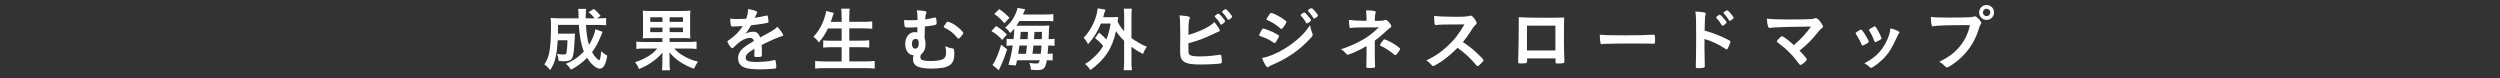
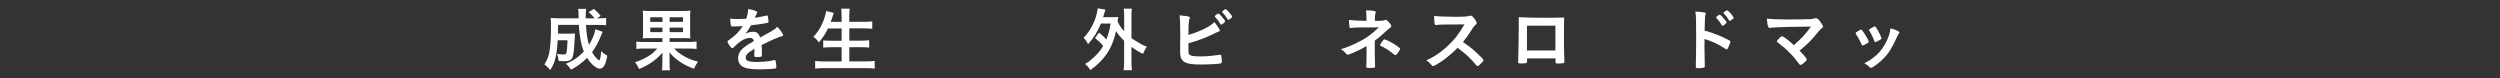
<svg xmlns="http://www.w3.org/2000/svg" version="1.1" id="lay" x="0px" y="0px" viewBox="0 0 574 18" style="enable-background:new 0 0 574 18;" xml:space="preserve">
  <rect x="0" y="0" width="574" height="18" fill="#333333" stroke="none" />
  <style type="text/css">
	.st0{fill:#1258DB;}
	.st1{fill:#FFFFFF;}
	.st2{fill:none;stroke:#FFFFFF;stroke-miterlimit:10;}
	.st3{fill:none;stroke:#FFFFFF;stroke-width:2;stroke-linecap:round;stroke-linejoin:round;stroke-miterlimit:10;}
</style>
  <g>
    <g>
      <path class="st1" d="M138.36,7.31c-0.11,0.26-0.11,0.26-0.34,0.82c-0.67,1.65-1.3,2.79-2.08,3.84c0.29,0.53,0.61,0.98,0.93,1.31    c0.26,0.29,0.59,0.56,0.69,0.56c0.06,0,0.13-0.1,0.19-0.29c0.13-0.35,0.13-0.35,0.3-1.81c0.51,0.51,0.72,0.67,1.38,1.04    c-0.35,2.08-0.88,2.98-1.73,2.98c-0.78,0-2.02-1.04-2.9-2.48c-1.14,1.14-2.34,2.02-3.71,2.71c-0.46-0.7-0.64-0.91-1.17-1.34    c1.62-0.66,2.95-1.57,4.13-2.83c-0.64-1.6-0.99-3.44-1.15-6.11h-4.77c-0.02,1.52-0.02,1.52-0.02,2.02h2.82    c0.56,0,0.77-0.02,1.09-0.05c-0.03,0.32-0.05,0.67-0.08,1.3c-0.14,2.71-0.26,3.59-0.51,4.23c-0.24,0.61-0.8,0.85-1.97,0.85    c-0.4,0-0.67-0.02-1.18-0.06c-0.06-0.66-0.16-1.04-0.38-1.62c0.83,0.11,1.06,0.13,1.49,0.13c0.46,0,0.61-0.1,0.69-0.46    c0.11-0.54,0.19-1.55,0.22-2.8h-2.24c-0.1,1.63-0.24,2.82-0.48,3.86c-0.27,1.22-0.58,1.94-1.26,2.99c-0.48-0.62-0.77-0.9-1.33-1.3    c0.54-0.85,0.85-1.55,1.06-2.43c0.3-1.31,0.46-3.33,0.46-6.07c0-1.15-0.02-1.57-0.08-2.18c0.54,0.05,1.17,0.08,1.97,0.08h4.45    l-0.03-1.34c-0.02-0.37-0.03-0.51-0.08-0.82h1.84c-0.06,0.32-0.1,0.94-0.1,1.46c0,0.13,0,0.54,0,0.7h2.03    c-0.43-0.58-0.74-0.88-1.36-1.41l1.2-0.75c0.71,0.61,0.96,0.86,1.55,1.6l-0.82,0.56h0.46c0.83,0,1.23-0.02,1.63-0.08v1.68    c-0.51-0.05-1.09-0.08-1.87-0.08h-2.77c0.14,2.08,0.35,3.43,0.7,4.58c0.79-1.26,1.3-2.51,1.47-3.59L138.36,7.31z" />
      <path class="st1" d="M149.42,8.75c-0.83,0-1.31,0.02-1.84,0.06c0.05-0.42,0.06-0.83,0.06-1.73V4.06c0-0.82-0.02-1.18-0.06-1.62    c0.45,0.06,0.94,0.08,1.81,0.08h7.28c0.9,0,1.36-0.02,1.84-0.08c-0.05,0.42-0.06,0.8-0.06,1.76v2.88c0,0.94,0.02,1.33,0.06,1.73    c-0.58-0.05-0.94-0.06-1.84-0.06h-2.93v0.88h4.43c0.86,0,1.33-0.02,1.76-0.1v1.71c-0.53-0.06-1.02-0.1-1.75-0.1h-3.38    c0.67,0.74,1.22,1.15,2.1,1.67c1.12,0.66,2.03,1.02,3.35,1.34c-0.42,0.61-0.61,0.98-0.9,1.63c-2.35-0.82-4.23-2.06-5.65-3.76    c0.02,0.61,0.03,0.96,0.03,1.1v1.33c0,0.75,0.03,1.15,0.11,1.68h-1.87c0.1-0.53,0.11-0.86,0.11-1.66v-1.33    c0.02-0.64,0.02-0.64,0.03-1.06c-0.71,0.83-1.49,1.54-2.43,2.19c-0.88,0.61-1.57,0.98-2.95,1.58c-0.29-0.67-0.48-1.02-0.91-1.58    c1.09-0.34,2.13-0.8,2.99-1.34c0.9-0.54,1.39-0.98,2.1-1.79h-3.07c-0.75,0-1.22,0.03-1.73,0.1V9.54c0.48,0.08,0.85,0.1,1.71,0.1    h4.26V8.75H149.42z M149.3,3.97v1.06h2.8V3.97H149.3z M149.3,6.34v1.04h2.8V6.34H149.3z M153.75,5.02h3.06V3.97h-3.06V5.02z     M153.75,7.38h3.06V6.34h-3.06V7.38z" />
      <path class="st1" d="M173.24,11.19c-1.58,0.93-2.03,1.39-2.03,2.1c0,0.29,0.11,0.48,0.35,0.62c0.35,0.21,1.14,0.32,2.15,0.32    c0.86,0,2.06-0.08,2.88-0.19c0.34-0.05,0.53-0.1,1.17-0.26c0.03,0,0.05,0,0.08,0c0.11,0,0.19,0.08,0.24,0.19    c0.1,0.34,0.16,0.82,0.16,1.39c0,0.24-0.08,0.34-0.29,0.38c-0.38,0.08-2.16,0.18-3.33,0.18c-1.95,0-2.99-0.13-3.76-0.45    c-0.93-0.38-1.39-1.1-1.39-2.11c0-0.93,0.43-1.74,1.3-2.43c0.69-0.54,0.85-0.66,2.32-1.49c-0.13-0.53-0.37-0.75-0.87-0.75    c-0.66,0-1.34,0.26-2.1,0.75c-0.46,0.32-1.01,0.77-1.34,1.1c-0.48,0.5-0.53,0.53-0.66,0.53c-0.16,0-0.5-0.37-0.83-0.93    c-0.16-0.27-0.26-0.48-0.26-0.59c0-0.14,0.03-0.18,0.42-0.42c1.31-0.88,2.4-2,3.06-3.15c-1.14,0.08-1.73,0.1-2.35,0.1    c-0.24,0-0.29-0.05-0.37-0.32c-0.05-0.21-0.13-1.06-0.14-1.49c0.54,0.08,0.86,0.1,1.63,0.1c0.62,0,1.31-0.02,2.03-0.05    c0.34-0.91,0.45-1.49,0.46-2.24c1.42,0.24,2.08,0.48,2.08,0.75c0,0.06-0.02,0.1-0.06,0.19c-0.11,0.21-0.24,0.46-0.45,0.96    c-0.03,0.06-0.03,0.06-0.05,0.11c0.91-0.13,1.71-0.29,2.27-0.42c0.35-0.1,0.43-0.11,0.51-0.11c0.13,0,0.19,0.05,0.22,0.14    c0.06,0.29,0.16,1.02,0.16,1.25c0,0.18-0.06,0.26-0.27,0.3c-0.51,0.14-2.27,0.42-3.75,0.56c-0.48,0.88-0.82,1.39-1.31,1.94    c0.72-0.34,1.26-0.46,1.9-0.46c0.72,0,1.2,0.42,1.52,1.31c1.58-0.86,2.43-1.33,2.53-1.39c0.74-0.43,1.04-0.67,1.39-1.07    c0.66,0.67,1.36,1.68,1.36,1.95c0,0.1-0.06,0.16-0.27,0.21c-0.78,0.21-2.24,0.83-4.67,2.02c0.02,0.29,0.05,1.02,0.05,1.54    c0,0.08,0,0.21,0,0.34c0,0.08,0,0.11,0,0.16v0.27c0,0.19-0.03,0.29-0.11,0.34c-0.08,0.08-0.51,0.13-0.99,0.13    c-0.54,0-0.64-0.05-0.64-0.3c0-0.02,0-0.03,0-0.06c0.03-0.46,0.05-1.07,0.05-1.46V11.19z" />
      <path class="st1" d="M190.1,6.53c-0.61,1.26-1.23,2.23-2.1,3.22c-0.38-0.58-0.75-0.96-1.25-1.3c1.15-1.18,2.08-2.78,2.59-4.5    c0.21-0.66,0.27-0.96,0.34-1.42l1.76,0.43c-0.03,0.11-0.03,0.11-0.14,0.4c-0.03,0.1-0.05,0.11-0.16,0.51    c-0.06,0.21-0.13,0.42-0.4,1.15h2.5V3.85c0-0.82-0.03-1.28-0.1-1.86h1.95c-0.06,0.48-0.1,1.04-0.1,1.84v1.18h3.22    c0.78,0,1.44-0.03,2.06-0.1v1.7c-0.66-0.06-1.31-0.1-2.03-0.1H195v2.82h2.66c0.78,0,1.41-0.03,1.91-0.1v1.7    c-0.54-0.06-1.18-0.1-1.89-0.1H195v3.27h3.7c0.86,0,1.54-0.03,2.13-0.11v1.76c-0.72-0.08-1.25-0.11-2.08-0.11h-9.41    c-0.82,0-1.46,0.03-2.18,0.11V14c0.64,0.08,1.33,0.11,2.13,0.11h3.95v-3.27h-2.37c-0.7,0-1.34,0.03-1.86,0.1V9.27    c0.51,0.06,0.99,0.08,1.84,0.08h2.39V6.53H190.1z" />
-       <path class="st1" d="M210.66,4.19c0-0.64-0.05-1.26-0.14-1.83c0.77,0.03,1.38,0.1,1.81,0.19c0.3,0.06,0.38,0.13,0.38,0.3    c0,0.08-0.02,0.13-0.08,0.3c-0.13,0.3-0.16,0.45-0.21,1.3c0.75-0.11,1.34-0.22,2.13-0.4c0.1-0.03,0.13-0.03,0.18-0.03    c0.11,0,0.16,0.03,0.19,0.14c0.06,0.16,0.13,0.8,0.13,1.1c0,0.24-0.05,0.35-0.18,0.4c-0.3,0.13-1.5,0.34-2.51,0.43    c-0.03,0.88-0.05,1.34-0.08,2.58c0.18,0.62,0.22,0.9,0.22,1.33c0,1.2-0.24,1.79-1.06,2.58c-0.1,0.19-0.13,0.3-0.13,0.45    c0,0.26,0.05,0.45,0.16,0.56c0.24,0.27,0.96,0.42,2.21,0.42c1.39,0,2.48-0.19,2.98-0.51c0.38-0.26,0.56-0.74,0.56-1.46    c0-0.46-0.05-0.78-0.18-1.44c0.85,0.38,0.93,0.4,1.65,0.51c0.19,0.03,0.27,0.06,0.3,0.14c0.06,0.11,0.13,0.67,0.13,1.12    c0,1.1-0.26,1.86-0.77,2.37c-0.43,0.4-1.09,0.69-1.89,0.82c-0.64,0.11-1.79,0.19-2.61,0.19c-1.65,0-2.9-0.22-3.47-0.64    c-0.53-0.38-0.75-0.82-0.75-1.47c0-0.35,0.03-0.66,0.11-0.96c-1.12-0.03-1.9-1.07-1.9-2.58c0-1.6,0.91-2.72,2.19-2.72    c0.27,0,0.42,0.02,0.58,0.08c0.02-0.45,0.02-0.85,0.02-1.22c-0.5,0.05-1.47,0.08-2.16,0.08c-0.5,0-0.64-0.05-0.74-0.21    c-0.08-0.18-0.14-0.66-0.14-1.1c0-0.11,0-0.22,0-0.42c0.5,0.05,0.74,0.06,1.31,0.06c0.54,0,1.2-0.02,1.76-0.05    C210.66,4.48,210.66,4.33,210.66,4.19z M209.38,10.07c0,0.67,0.3,1.1,0.75,1.1c0.5,0,0.82-0.48,0.82-1.22    c0-0.7-0.22-1.02-0.74-1.02C209.7,8.93,209.38,9.36,209.38,10.07z M217.21,5.3c0.22-0.29,0.26-0.32,0.37-0.32    c0.16,0,0.71,0.21,1.12,0.42c0.8,0.43,1.78,1.23,2.34,1.92c0.1,0.11,0.13,0.19,0.13,0.26c0,0.14-0.1,0.32-0.43,0.72    c-0.32,0.37-0.54,0.56-0.66,0.56c-0.1,0-0.16-0.05-0.29-0.19c-0.85-1.06-1.71-1.73-2.93-2.3c-0.11-0.05-0.16-0.11-0.16-0.19    C216.69,6.06,216.95,5.63,217.21,5.3z" />
-       <path class="st1" d="M228.71,5.97c1.07,0.67,1.66,1.14,2.48,1.94l-1.09,1.26c-0.85-0.93-1.36-1.34-2.47-2.05L228.71,5.97z     M231.24,11.33c-0.45,1.41-0.74,2.19-1.33,3.54l-0.59,1.26l-1.46-1.22c0.1-0.1,0.19-0.21,0.3-0.42c0.59-0.96,1.17-2.42,1.7-4.23    L231.24,11.33z M229.43,2.09c0.96,0.67,1.6,1.2,2.35,2l-1.18,1.23c-0.85-0.98-1.44-1.52-2.32-2.11L229.43,2.09z M239.65,3.33    c1.14,0,1.63-0.02,2.19-0.1v1.65c-0.42-0.05-0.91-0.06-2.02-0.06h-5.76c-0.27,0.46-0.4,0.66-0.69,1.09c0.37,0,0.37,0,0.5,0h5.43    c0.74,0,1.2-0.02,1.62-0.05c-0.03,0.22-0.05,0.37-0.08,0.86c-0.02,0.42-0.03,0.72-0.05,1.62c-0.02,0.5-0.02,0.5-0.03,0.64    c0.77,0,0.91-0.02,1.36-0.08v1.63c-0.46-0.06-0.83-0.08-1.28-0.08h-0.16c-0.03,0.61-0.1,1.46-0.14,1.9c0.61,0,0.83-0.02,1.15-0.08    v1.62c-0.37-0.05-0.66-0.06-1.17-0.06h-0.18c-0.3,1.89-0.67,2.26-2.29,2.26c-0.26,0-0.43-0.02-1.38-0.08    c-0.02-0.66-0.1-1.02-0.34-1.57c0.61,0.1,1.12,0.14,1.57,0.14c0.56,0,0.64-0.08,0.82-0.75h-5.2c-0.11,0.5-0.14,0.64-0.29,1.2    l-1.71-0.16c0.42-1.25,0.75-2.71,1.01-4.42h-0.22c-0.5,0-0.78,0.02-1.2,0.08V8.9c0.42,0.06,0.75,0.08,1.44,0.08h0.16    c0.11-1.01,0.16-1.79,0.16-2.4c-0.27,0.34-0.43,0.51-0.93,1.01c-0.32-0.51-0.66-0.88-1.15-1.25c0.98-0.88,1.44-1.42,1.97-2.34    c0.43-0.75,0.77-1.58,0.86-2.19l1.76,0.32c-0.06,0.18-0.11,0.29-0.16,0.38c-0.14,0.35-0.16,0.38-0.35,0.82H239.65z M235.56,12.35    c0.11-0.75,0.14-0.94,0.24-1.9h-1.73c-0.11,0.82-0.14,1.02-0.29,1.9H235.56z M235.95,8.98c0.03-0.54,0.03-0.54,0.08-1.66h-1.67    c-0.05,0.82-0.06,1.06-0.13,1.66H235.95z M238.96,12.35c0.06-0.61,0.13-1.18,0.18-1.9h-1.86c-0.06,0.64-0.14,1.26-0.22,1.9H238.96    z M239.2,8.98c0.03-1.06,0.03-1.06,0.05-1.66h-1.73c-0.03,0.58-0.06,1.12-0.11,1.66H239.2z" />
      <path class="st1" d="M252.34,7.49c0.74,0.59,1.07,0.9,1.68,1.57c0.46-1.15,0.69-2.02,0.98-3.65h-2.24    c-0.69,1.76-1.63,3.28-2.95,4.74c-0.32-0.67-0.46-0.88-1.02-1.47c1.23-1.26,2.19-2.88,2.82-4.77c0.19-0.61,0.4-1.55,0.43-2    l1.78,0.3c-0.11,0.27-0.18,0.5-0.29,0.88c-0.1,0.35-0.13,0.5-0.24,0.86h2.21c0.56,0,0.9-0.02,1.25-0.05    c-0.06,0.34-0.08,0.4-0.14,1.04c0.42,0.9,0.67,1.3,1.5,2.23V3.77c0-0.78-0.02-1.2-0.1-1.78h1.87c-0.08,0.59-0.1,0.99-0.1,1.78    v4.98c0.42,0.3,0.72,0.51,1.47,0.94c1.1,0.66,1.28,0.74,2.07,1.02c-0.34,0.48-0.63,1.01-0.9,1.68c-1.25-0.66-1.65-0.91-2.64-1.63    v3.33c0,0.9,0.02,1.34,0.11,2.03h-1.9c0.08-0.64,0.11-1.2,0.11-2.03V9.36c-0.91-0.91-1.33-1.39-1.86-2.23    c-0.43,2.03-1.1,3.7-2.05,5.12c-0.94,1.39-2.27,2.72-3.84,3.84c-0.37-0.59-0.75-1.04-1.23-1.39c0.8-0.48,1.09-0.69,1.83-1.36    c1.12-1.01,1.7-1.71,2.34-2.8c-0.56-0.69-1.09-1.18-1.87-1.81L252.34,7.49z" />
      <path class="st1" d="M272.99,12.42c0.26,0.38,0.96,0.53,2.5,0.53c1.5,0,2.27-0.06,4.51-0.37c0.05-0.02,0.1-0.02,0.14-0.02    c0.16,0,0.24,0.08,0.27,0.26c0.05,0.26,0.13,1.06,0.13,1.33c0,0.24-0.08,0.35-0.3,0.42c-0.5,0.11-2.74,0.24-4.56,0.24    c-1.86,0-2.8-0.13-3.55-0.48c-0.56-0.27-0.93-0.72-1.06-1.28c-0.08-0.38-0.11-0.74-0.11-1.38c0-0.16,0-0.35,0-0.62    c0.03-1.68,0.03-1.89,0.03-2.99c0-2.77-0.05-3.78-0.19-4.53c1.97,0.16,2.4,0.26,2.4,0.56c0,0.08-0.02,0.11-0.1,0.29    c-0.05,0.11-0.1,0.32-0.14,0.64c-0.06,0.48-0.08,0.85-0.08,1.7c-0.02,0.62-0.02,1.06-0.02,1.3c2.77-0.82,5.03-1.94,5.96-2.96    c0.78,0.98,1.25,1.71,1.25,1.94c0,0.14-0.06,0.19-0.38,0.3c-0.22,0.08-0.64,0.26-1.26,0.58c-1.97,0.94-3.38,1.46-5.57,2.05    C272.84,11.91,272.86,12.21,272.99,12.42z M280.19,5.54c-0.34-0.64-0.67-1.07-1.18-1.62c-0.1-0.11-0.1-0.11-0.1-0.16    c0-0.1,0.08-0.19,0.37-0.4c0.24-0.18,0.37-0.24,0.45-0.24c0.13,0,0.3,0.14,0.69,0.56c0.51,0.59,0.88,1.09,0.88,1.23    c0,0.16-0.72,0.75-0.93,0.75C280.29,5.66,280.25,5.63,280.19,5.54z M282.02,4.56c-0.06,0-0.1-0.03-0.16-0.14    c-0.43-0.69-0.7-1.06-1.2-1.57c-0.06-0.06-0.08-0.08-0.08-0.13c0-0.13,0.62-0.61,0.78-0.61c0.14,0,0.34,0.16,0.69,0.54    c0.46,0.5,0.86,1.06,0.86,1.2C282.91,4.02,282.22,4.56,282.02,4.56z" />
-       <path class="st1" d="M293.07,9.46c-0.22,0.35-0.29,0.42-0.42,0.42c-0.11,0-0.11,0-0.8-0.46c-0.56-0.37-1.26-0.7-2.42-1.1    c-0.26-0.1-0.34-0.16-0.34-0.27c0-0.08,0.13-0.35,0.38-0.78c0.06-0.13,0.13-0.22,0.16-0.3c0.18-0.32,0.26-0.42,0.38-0.42    c0.27,0,1.47,0.45,2.34,0.86c0.48,0.24,1.09,0.59,1.22,0.69c0.05,0.06,0.08,0.11,0.08,0.19C293.66,8.43,293.43,8.87,293.07,9.46z     M301.31,7.63c0.06,0.16,0.08,0.26,0.08,0.35c0,0.21-0.08,0.34-0.38,0.67c-1.33,1.47-2.69,2.67-4.32,3.78    c-1.39,0.94-2.99,1.79-4.55,2.45c-0.46,0.19-0.61,0.27-0.79,0.43c-0.14,0.11-0.19,0.14-0.27,0.14c-0.3,0-0.85-0.88-1.33-2.14    c1.55-0.27,3.38-1.02,5.23-2.15c1.15-0.69,2.53-1.73,3.52-2.66c0.88-0.82,1.38-1.42,2.3-2.72C300.91,6.54,300.97,6.75,301.31,7.63    z M294.6,6.32c-0.21,0.26-0.29,0.32-0.4,0.32c-0.06,0-0.14-0.03-0.24-0.13c-0.99-0.86-1.94-1.47-2.96-1.87    c-0.16-0.06-0.22-0.13-0.22-0.22c0-0.06,0.02-0.11,0.1-0.24c0.77-1.17,0.8-1.22,0.98-1.22c0.32,0,1.65,0.64,2.56,1.25    c0.77,0.51,0.94,0.66,0.94,0.82C295.35,5.2,294.99,5.84,294.6,6.32z M299.9,5.26c-0.37-0.66-0.69-1.1-1.18-1.62    c-0.08-0.08-0.1-0.11-0.1-0.14c0-0.1,0.1-0.21,0.37-0.4c0.26-0.18,0.35-0.24,0.45-0.24c0.13,0,0.29,0.13,0.69,0.56    c0.5,0.56,0.88,1.07,0.88,1.22c0,0.18-0.72,0.75-0.94,0.75C300,5.39,299.96,5.36,299.9,5.26z M302.14,4.06    c-0.21,0.14-0.35,0.22-0.43,0.22c-0.05,0-0.08-0.02-0.16-0.14c-0.43-0.7-0.72-1.07-1.2-1.57c-0.06-0.05-0.08-0.1-0.08-0.11    c0-0.14,0.64-0.59,0.83-0.59c0.13,0,0.35,0.18,0.67,0.53c0.46,0.51,0.85,1.06,0.85,1.18C302.62,3.69,302.49,3.81,302.14,4.06z" />
      <path class="st1" d="M313.75,10.58c-0.9,0.54-1.92,1.06-3.01,1.52c-0.72,0.3-1.17,0.46-1.28,0.46c-0.11,0-0.19-0.03-0.29-0.14    c-0.5-0.56-0.75-0.78-1.3-1.12c1.3-0.38,2.63-0.93,4.15-1.71c1.78-0.9,2.8-1.65,4.56-3.31c-4.82,0-5.55,0.02-6.42,0.14    c-0.05,0.02-0.08,0.02-0.11,0.02c-0.13,0-0.18-0.06-0.21-0.26c-0.08-0.48-0.11-0.93-0.11-1.6c1.01,0.13,2.32,0.19,4.02,0.21V4.11    c0-0.51-0.05-1.28-0.11-1.73c0.88,0,1.47,0.05,1.91,0.14c0.22,0.05,0.34,0.14,0.34,0.3c0,0.06-0.02,0.11-0.06,0.21    c-0.1,0.21-0.16,0.62-0.16,1.1V4.8c1.49,0,2.02-0.05,2.37-0.22c0.03-0.02,0.06-0.02,0.11-0.02c0.21,0,0.43,0.18,0.75,0.54    c0.38,0.45,0.54,0.72,0.54,0.9c0,0.16-0.08,0.26-0.29,0.4c-0.29,0.19-0.54,0.42-1.23,1.04c-0.86,0.8-1.26,1.14-2.27,1.89v3.39    c0,0.5,0.03,1.63,0.05,1.98c0.02,0.26,0.02,0.42,0.02,0.48v0.08c0,0.03,0,0.05,0,0.05c0,0.1-0.03,0.16-0.1,0.19    c-0.11,0.06-0.62,0.11-1.06,0.11c-0.02,0-0.06,0-0.11,0c-0.7-0.02-0.74-0.03-0.75-0.22c0-0.14,0-0.16,0.03-0.75    c0.02-0.48,0.03-1.3,0.03-2.24V10.58z M317.23,9.68c0.37-0.5,0.51-0.64,0.64-0.64c0.13,0,0.35,0.1,0.9,0.35    c0.9,0.43,1.91,1.06,2.51,1.58c0.14,0.11,0.18,0.18,0.18,0.24c0,0.16-0.11,0.35-0.56,0.98c-0.26,0.34-0.4,0.46-0.54,0.46    c-0.08,0-0.14-0.03-0.24-0.11c-0.94-0.8-2.21-1.63-3.03-1.97c-0.19-0.06-0.24-0.11-0.24-0.21    C316.84,10.26,316.99,9.99,317.23,9.68z" />
      <path class="st1" d="M338.96,12.05c1.02,0.93,1.65,1.6,1.65,1.78c0,0.14-0.21,0.4-0.7,0.88c-0.37,0.35-0.53,0.46-0.64,0.46    c-0.06,0-0.14-0.03-0.24-0.11c-0.18-0.21-0.18-0.21-0.91-1.04c-0.88-0.99-2.08-2.05-3.47-3.04c-1.06,1.1-2.48,2.3-3.63,3.09    c-0.91,0.62-1.78,1.1-1.97,1.1c-0.16,0-0.18-0.02-0.56-0.45c-0.22-0.26-0.59-0.58-0.99-0.86c1.84-0.85,3.2-1.76,4.72-3.15    c1.65-1.5,2.74-2.9,4.02-5.11c-5.41,0.03-5.41,0.03-6.29,0.13c-0.19,0.02-0.22,0.02-0.26,0.02c-0.18,0-0.27-0.08-0.3-0.26    c-0.08-0.51-0.11-0.99-0.11-1.84c1.09,0.14,2.79,0.21,5.11,0.21c0.94,0,1.94-0.03,2.46-0.1c0.21-0.02,0.24-0.03,0.58-0.14    c0.06-0.03,0.1-0.03,0.19-0.03c0.27,0,0.56,0.22,0.94,0.74c0.3,0.43,0.48,0.77,0.48,0.94c0,0.19-0.05,0.26-0.46,0.64    c-0.26,0.26-0.37,0.38-0.86,1.2c-0.48,0.8-1.22,1.81-1.83,2.54C337.11,10.48,337.96,11.12,338.96,12.05z" />
      <path class="st1" d="M350.6,14.13c0,0.18-0.05,0.29-0.14,0.34c-0.13,0.05-0.7,0.1-1.31,0.1c-0.54,0-0.59-0.03-0.59-0.42    c0-0.08,0-0.26,0.02-0.51c0.05-0.85,0.13-6,0.13-8.04c0-0.42,0-1.18-0.02-1.65c1.39,0.08,3.59,0.13,5.97,0.13    c1.95,0,3.49-0.02,4.47-0.06c-0.03,0.66-0.05,3.17-0.05,5.25c0,1.22,0.03,2.71,0.1,4.66c0,0.06,0,0.08,0,0.22    c0,0.19-0.03,0.29-0.13,0.32c-0.1,0.06-0.74,0.11-1.26,0.11c-0.61,0-0.64-0.02-0.64-0.35v-0.82h-6.53V14.13z M357.13,5.89    c-2.29,0-2.67,0-3.43,0c-1.06,0-1.06,0-3.11,0v5.7h6.53V5.89z" />
-       <path class="st1" d="M373.08,8.11c2.93,0,4.61-0.03,6.23-0.14c0.05,0,0.14,0,0.21,0c0.48,0,0.48,0.02,0.48,1.3    c0,0.66-0.05,0.77-0.32,0.77c0,0-0.05,0-0.06,0c-1.06-0.05-1.65-0.05-6.27-0.05c-1.7,0-2.54,0.02-4.02,0.06c-0.11,0-0.24,0-0.46,0    c-0.51,0-0.59,0.02-0.9,0.06c-0.08,0-0.14,0.02-0.18,0.02c-0.18,0-0.29-0.08-0.32-0.22c-0.1-0.4-0.16-1.22-0.16-1.95    C368.59,8.08,369.73,8.11,373.08,8.11z" />
      <path class="st1" d="M391.34,10.75c0,0.99,0.05,3.6,0.08,4.35c0,0.03,0,0.06,0,0.08c0,0.14-0.03,0.26-0.11,0.3    c-0.11,0.1-0.75,0.18-1.34,0.18c-0.51,0-0.61-0.05-0.61-0.37c0-0.02,0-0.03,0-0.06c0.03-0.42,0.08-5.04,0.08-6.93    c0-3.68-0.03-4.74-0.18-5.65c1.15,0.06,1.66,0.13,2.13,0.22c0.16,0.03,0.24,0.11,0.24,0.24c0,0.1,0,0.1-0.06,0.37    c-0.06,0.19-0.1,0.4-0.11,0.67c0,0.03-0.03,0.99-0.08,2.88c1.14,0.32,1.14,0.32,1.79,0.56c1.6,0.56,2.51,0.96,3.94,1.73    c0.13,0.08,0.19,0.16,0.19,0.27c0,0.16-0.29,0.93-0.54,1.41c-0.13,0.27-0.21,0.35-0.3,0.35c-0.06,0-0.14-0.03-0.26-0.11    c-1.57-1.04-3.22-1.82-4.85-2.29V10.75z M395.32,5.78c-0.32-0.58-0.72-1.12-1.2-1.62c-0.08-0.1-0.1-0.1-0.1-0.14    c0-0.1,0.08-0.19,0.38-0.4c0.22-0.18,0.35-0.24,0.43-0.24c0.14,0,0.29,0.13,0.69,0.56c0.53,0.58,0.9,1.07,0.9,1.22    c0,0.18-0.72,0.75-0.94,0.75C395.42,5.9,395.37,5.87,395.32,5.78z M397.57,4.58c-0.21,0.14-0.35,0.22-0.43,0.22    c-0.05,0-0.08-0.03-0.16-0.14c-0.38-0.64-0.75-1.12-1.2-1.57c-0.05-0.05-0.08-0.1-0.08-0.13c0-0.13,0.64-0.58,0.83-0.58    c0.08,0,0.18,0.05,0.34,0.19c0.5,0.46,1.18,1.34,1.18,1.54C398.04,4.21,397.93,4.32,397.57,4.58z" />
      <path class="st1" d="M415.8,6.1c-5.57,0.08-5.57,0.08-7.43,0.16c-1.33,0.05-1.33,0.05-1.83,0.14c-0.08,0-0.16,0.02-0.19,0.02    c-0.19,0-0.3-0.1-0.38-0.3c-0.16-0.45-0.26-1.04-0.29-1.84c1.1,0.13,2.79,0.19,4.82,0.19c2.27,0,4.35-0.03,5.25-0.08    c0.4-0.03,0.56-0.06,0.83-0.16c0.14-0.05,0.22-0.06,0.34-0.06c0.32,0,0.64,0.27,1.18,1.04c0.3,0.43,0.45,0.72,0.45,0.9    c0,0.18-0.03,0.21-0.3,0.4c-0.24,0.16-0.37,0.3-0.9,0.94c-1.44,1.78-2.34,2.69-4.18,4.18c0.96,0.96,1.67,1.82,1.67,2.02    c0,0.18-0.21,0.42-0.7,0.82c-0.35,0.29-0.63,0.45-0.74,0.45c-0.1,0-0.18-0.05-0.29-0.19c-0.99-1.33-1.31-1.71-2.16-2.56    c-1.02-1.04-1.07-1.07-2.87-2.48c-0.08-0.05-0.11-0.13-0.11-0.21c0-0.13,0.27-0.45,0.7-0.86c0.26-0.21,0.38-0.3,0.48-0.3    c0.06,0,0.13,0.02,0.22,0.08c0.67,0.38,1.57,1.1,2.5,1.97C413.52,8.94,414.68,7.68,415.8,6.1z" />
      <path class="st1" d="M427.41,10.18c-0.26-0.59-0.78-1.6-0.99-1.9c-0.32-0.46-0.37-0.54-0.37-0.64c0-0.13,0.18-0.29,0.61-0.53    c0.5-0.29,0.56-0.32,0.66-0.3c0.14,0.02,0.35,0.26,0.74,0.86c0.53,0.8,1.01,1.71,1.01,1.9c0,0.11-0.11,0.22-0.43,0.42    c-0.37,0.22-0.88,0.46-0.98,0.46C427.55,10.45,427.49,10.39,427.41,10.18z M436.11,7.46c0,0.06-0.03,0.13-0.1,0.21    c-0.16,0.21-0.26,0.37-0.46,0.82c-1.15,2.56-1.91,3.75-3.19,5.04c-0.94,0.94-2.43,2.05-2.77,2.05c-0.1,0-0.18-0.03-0.27-0.13    c-0.29-0.3-0.74-0.64-1.25-0.93c2.42-1.28,3.76-2.58,4.88-4.66c0.63-1.18,1.04-2.43,1.1-3.36C435.39,6.86,436.11,7.22,436.11,7.46    z M432,8.87c0,0.1-0.74,0.54-1.18,0.72c-0.1,0.03-0.16,0.05-0.16,0.06c-0.05,0.02-0.08,0.03-0.1,0.03c-0.08,0-0.16-0.08-0.21-0.24    c-0.22-0.67-0.67-1.6-1.17-2.42c-0.03-0.05-0.03-0.05-0.05-0.16c0-0.11,0.13-0.21,0.61-0.46c0.59-0.32,0.62-0.34,0.72-0.34    c0.08,0,0.11,0.03,0.22,0.14c0.22,0.3,0.91,1.52,1.04,1.87c0.1,0.27,0.16,0.46,0.21,0.53c0.05,0.05,0.06,0.1,0.06,0.11l-0.02,0.1    L432,8.87z" />
-       <path class="st1" d="M449.22,5.78c-2.87,0.02-4.88,0.11-5.39,0.26c-0.02,0.02-0.03,0.02-0.05,0.02c-0.3,0-0.4-0.53-0.45-2.18    c0.78,0.11,1.81,0.16,4.18,0.16c2.14,0,4.66-0.05,5.06-0.1c0.29-0.03,0.38-0.05,0.67-0.16c0.08-0.03,0.11-0.03,0.18-0.03    c0.27,0,0.61,0.26,1.12,0.86c0.3,0.38,0.37,0.48,0.37,0.66c0,0.11-0.05,0.21-0.16,0.35c-0.16,0.19-0.18,0.24-0.53,1.36    c-0.9,2.82-2.67,5.35-5.07,7.2c-0.96,0.74-1.87,1.3-2.11,1.3c-0.18,0-0.21-0.02-0.58-0.38c-0.43-0.43-0.77-0.69-1.2-0.91    c2.35-1.18,3.63-2.16,4.87-3.73c1.1-1.39,1.79-2.9,2.16-4.69C451.02,5.78,451.02,5.78,449.22,5.78z M457.83,2.86    c0,0.96-0.75,1.71-1.71,1.71c-0.96,0-1.71-0.75-1.71-1.71c0-0.96,0.75-1.71,1.71-1.71C457.07,1.15,457.83,1.9,457.83,2.86z     M455.27,2.86c0,0.46,0.38,0.85,0.85,0.85c0.45,0,0.85-0.38,0.85-0.85c0-0.46-0.38-0.85-0.85-0.85S455.27,2.4,455.27,2.86z" />
    </g>
  </g>
</svg>